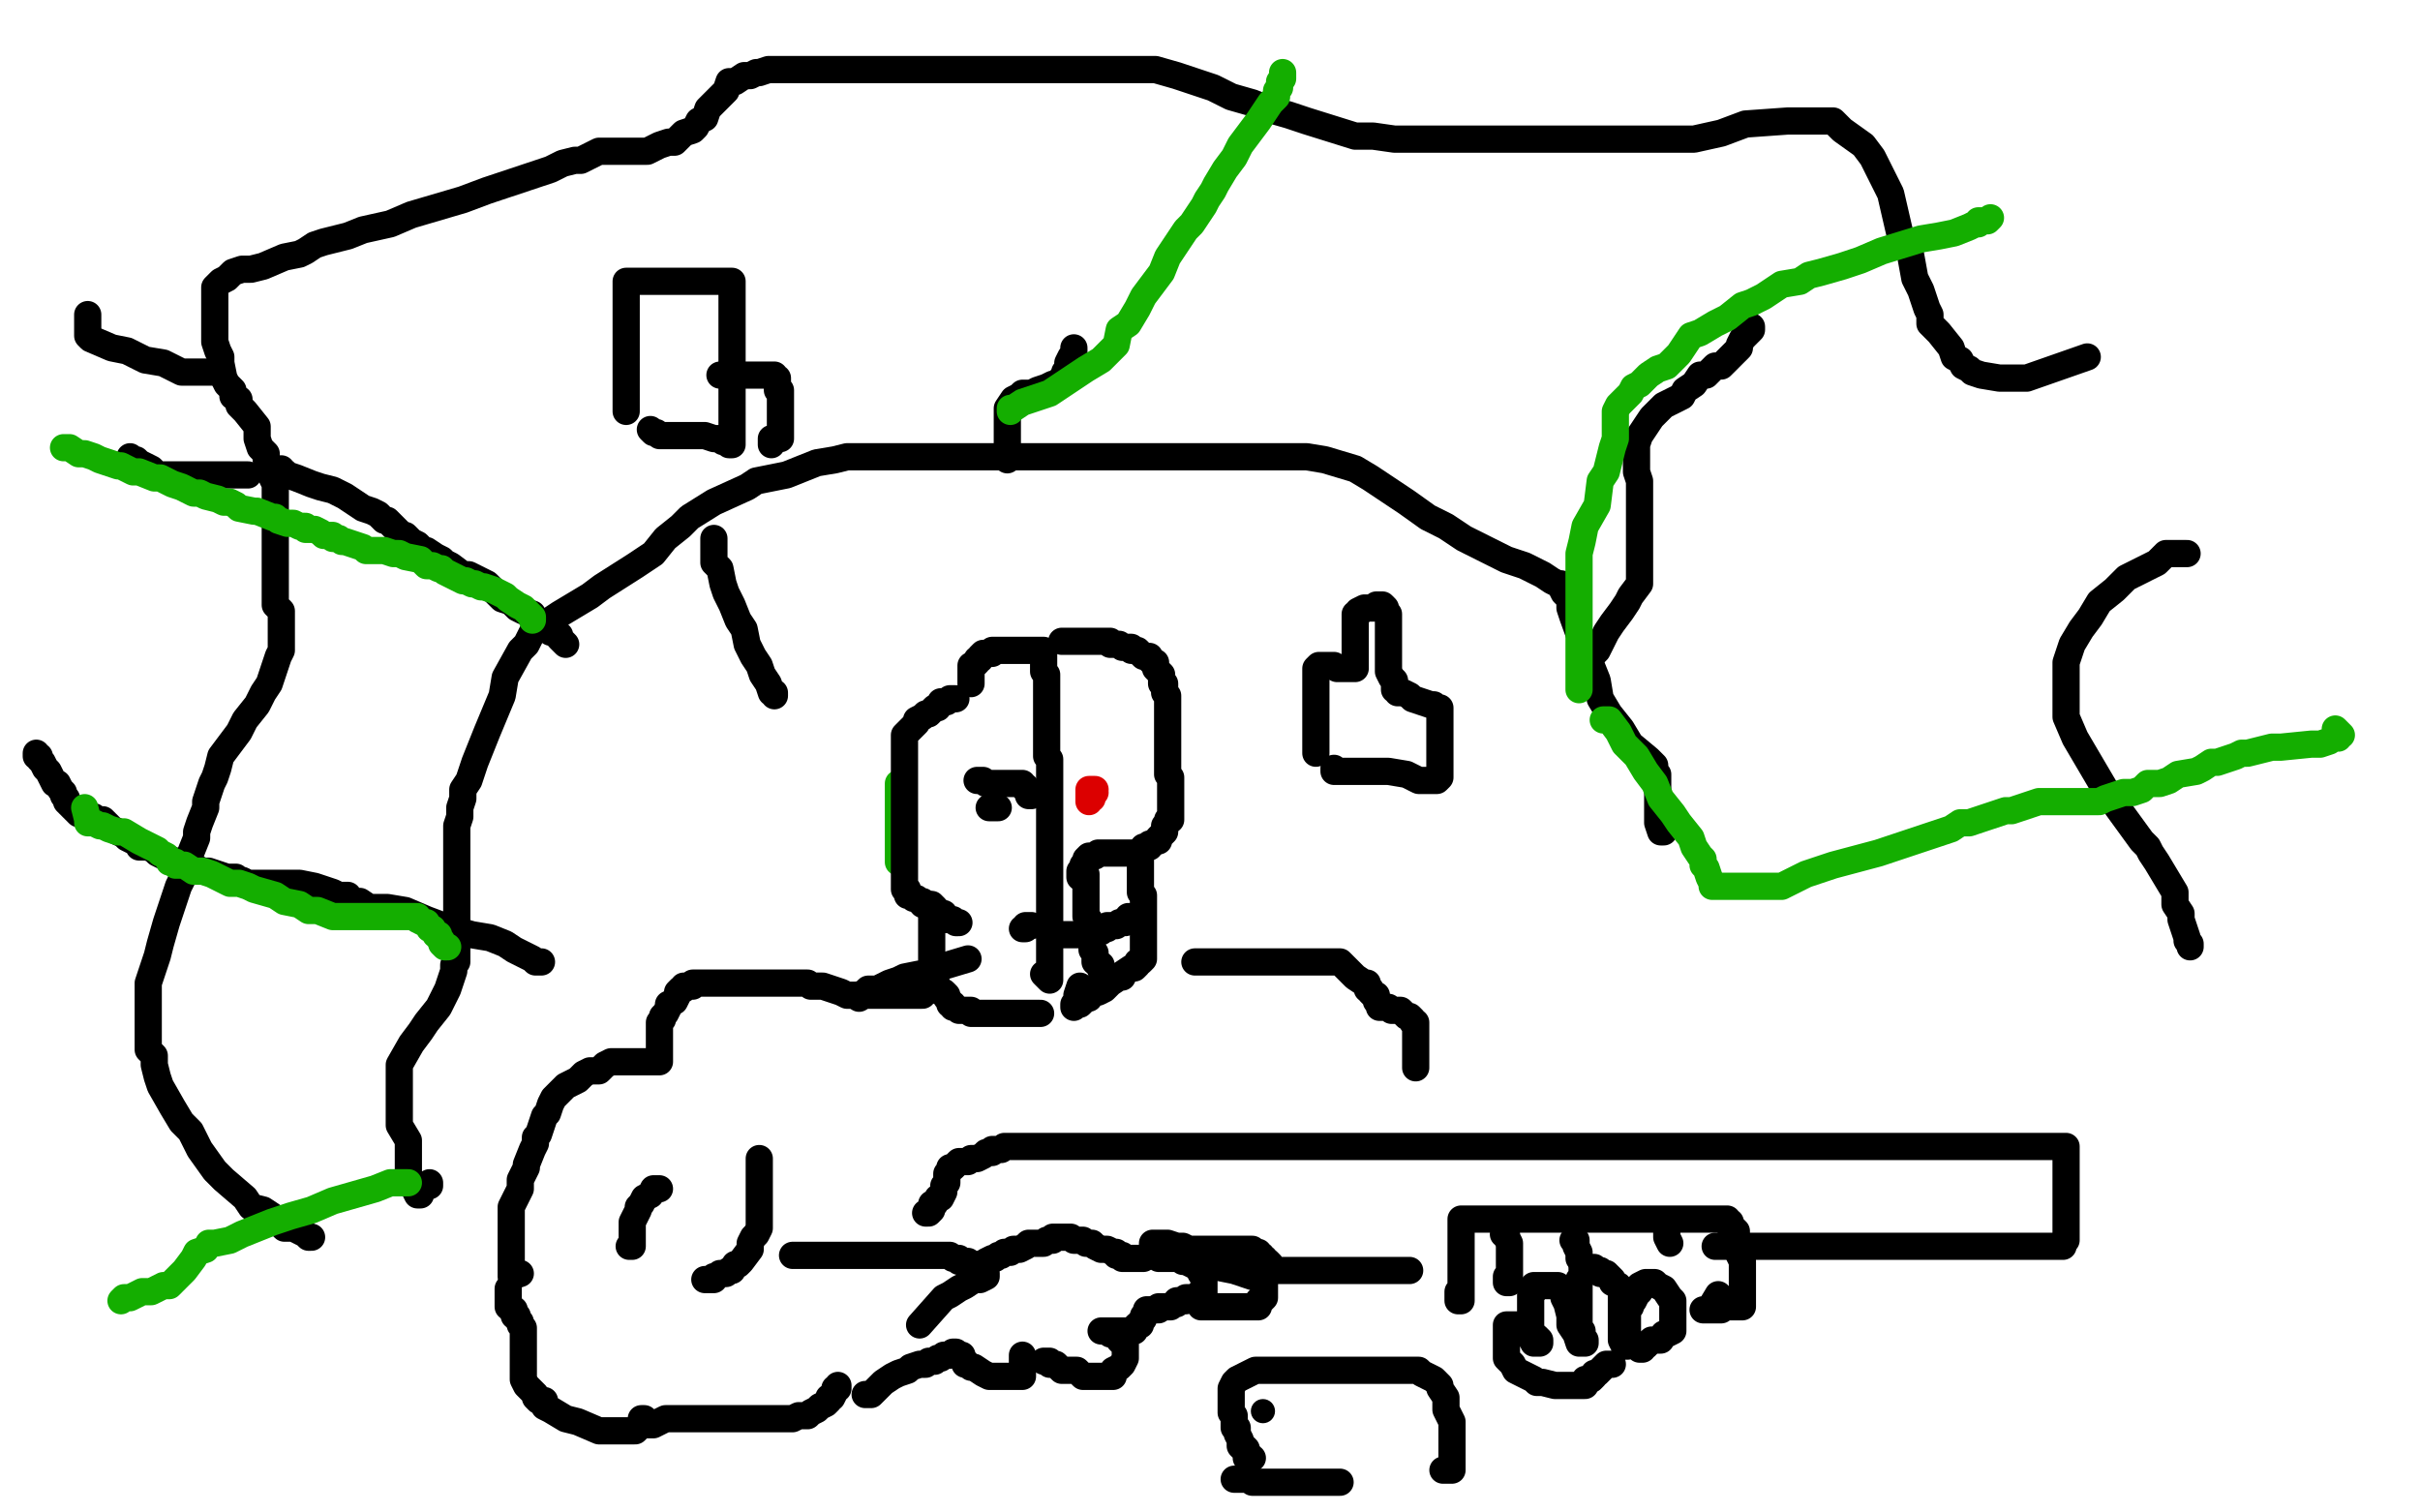
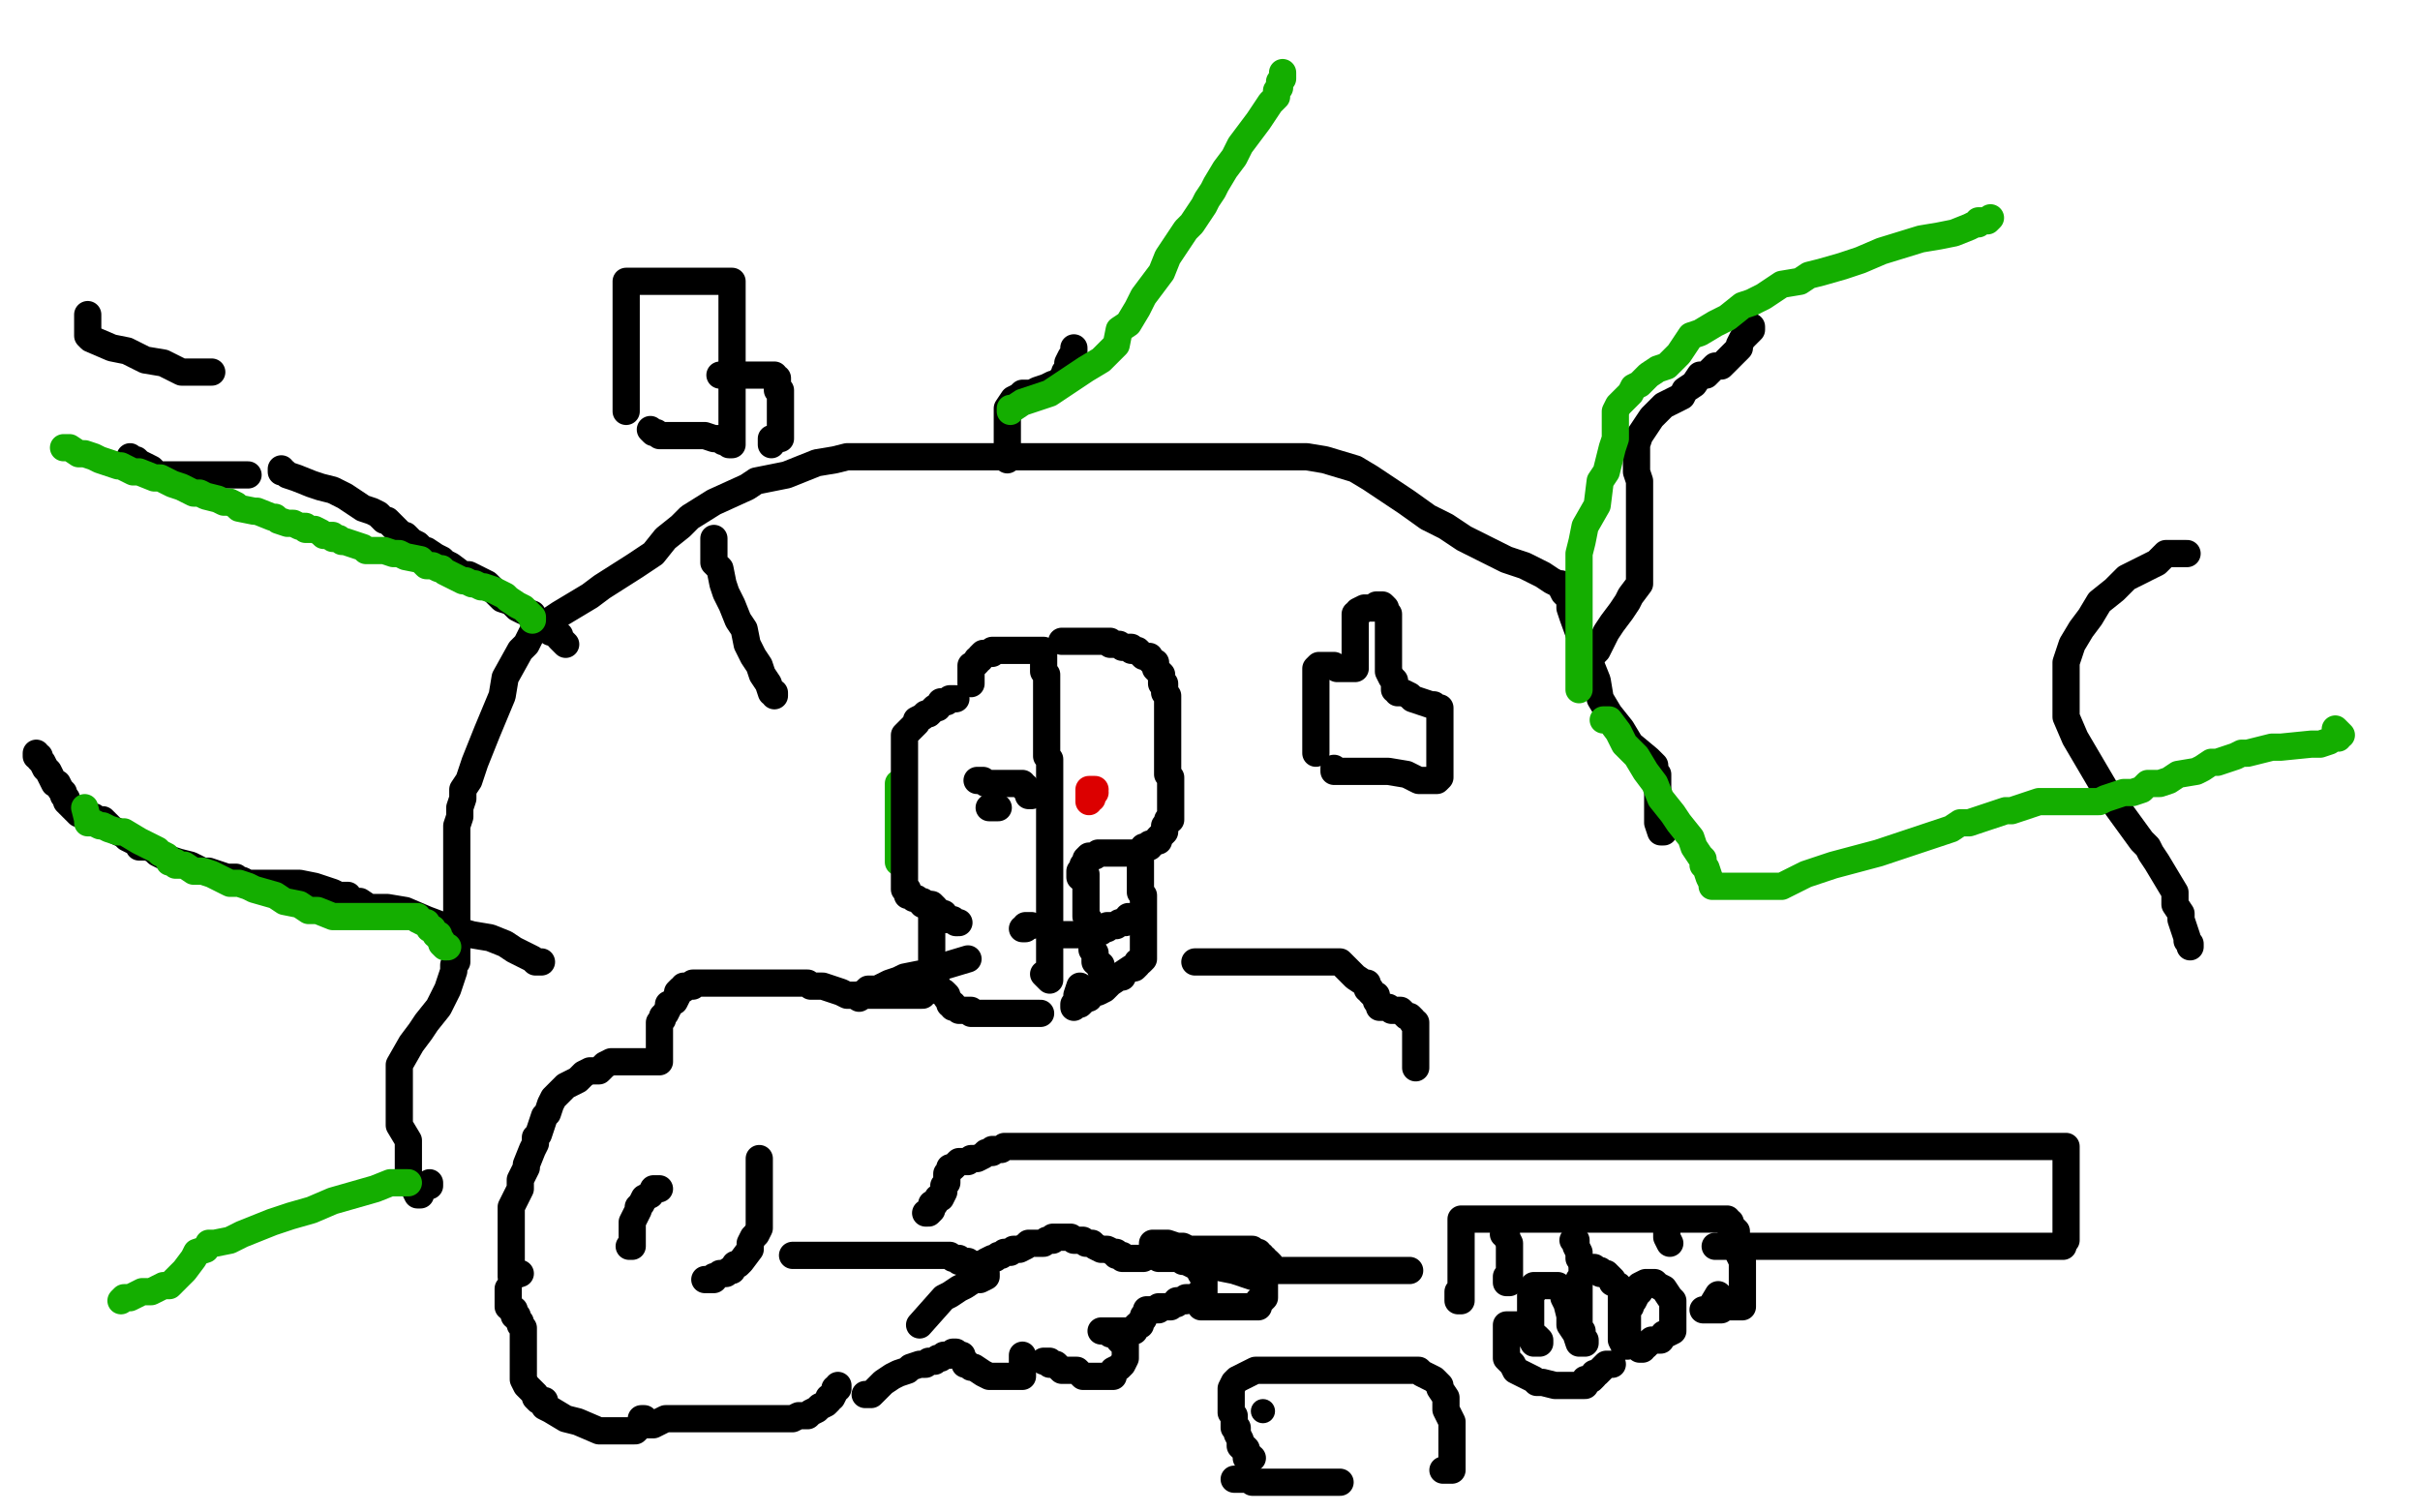
<svg xmlns="http://www.w3.org/2000/svg" width="800" height="500" version="1.1" style="stroke-antialiasing: false">
  <desc>This SVG has been created on https://colorillo.com/</desc>
  <rect x="0" y="0" width="800" height="500" style="fill: rgb(255,255,255); stroke-width:0" />
  <polyline points="297,285 297,284 297,284 297,283 297,283 297,282 297,282 297,281 297,281 297,279 297,279 297,278 297,278 297,277 297,275 297,274 297,273 297,272 297,271 297,270 297,269 297,268 297,267 297,266 297,265 297,264 297,262 297,261 297,260 297,259" style="fill: none; stroke: #14ae00; stroke-width: 9; stroke-linejoin: round; stroke-linecap: round; stroke-antialiasing: false; stroke-antialias: 0; opacity: 1.0" />
  <polyline points="316,231 315,231 315,231 314,231 314,231 313,232 313,232 311,232 311,232 310,234 310,234 309,234 309,234 308,235 308,235 307,236 307,236 306,236 306,236 305,237 305,237 303,238 303,238 303,239 301,241 300,242 299,243 299,245 299,246 299,247 299,248 299,250 299,252 299,253 299,254 299,255 299,256 299,257 299,258 299,259 299,260 299,261 299,262 299,264 299,266 299,267 299,270 299,272 299,273 299,274 299,276 299,277 299,279 299,280 299,282 299,283 299,284 299,285 299,286 299,287 299,288 299,289 299,290 299,291 299,292 299,293 299,294 300,294 300,295 300,296 301,296 302,297 303,297 304,298 305,298 305,299 306,299 307,299 307,300 308,300 309,300 309,301 310,301 311,302 312,302 312,303 313,304 314,304 315,304 316,305 317,305" style="fill: none; stroke: #000000; stroke-width: 9; stroke-linejoin: round; stroke-linecap: round; stroke-antialiasing: false; stroke-antialias: 0; opacity: 1.0" />
  <polyline points="321,226 321,225 321,225 321,224 321,224 321,223 321,223 321,221 321,221 321,220 321,220 322,220 322,220 323,219 323,219 323,218 323,218 324,218 324,218 324,217 325,216 326,216 327,216 328,216 328,215 329,215 330,215 331,215 332,215 333,215 334,215 335,215 336,215 337,215 338,215 339,215 340,215 341,215 342,215 343,215 344,215 345,215 345,216 345,217 345,218 345,219 345,220 345,221 345,222 346,223 346,224 346,225 346,226 346,227 346,228 346,229 346,230 346,231 346,232 346,233 346,234 346,235 346,236 346,237 346,238 346,239 346,240 346,241 346,242 346,243 346,244 346,245 346,247 346,248 346,250 347,251 347,252 347,253 347,254 347,255 347,256 347,257 347,258 347,259 347,260 347,261 347,262 347,263 347,264 347,266 347,267 347,268 347,270 347,271 347,272 347,273 347,274 347,275 347,276 347,277 347,278 347,279 347,280 347,281 347,282 347,283 347,284 347,285 347,288 347,289 347,290 347,292 347,293 347,294 347,295 347,296 347,297 347,298 347,299 347,300 347,301 347,302 347,303 347,304 347,305 347,307 347,308 347,310 347,311 347,312 347,313 347,314 347,315 347,316 347,317 347,318 347,319 347,320 347,322 347,323 347,324 345,322" style="fill: none; stroke: #000000; stroke-width: 9; stroke-linejoin: round; stroke-linecap: round; stroke-antialiasing: false; stroke-antialias: 0; opacity: 1.0" />
  <polyline points="341,306 340,306 340,306 339,306 339,306 339,307 339,307 338,307" style="fill: none; stroke: #000000; stroke-width: 9; stroke-linejoin: round; stroke-linecap: round; stroke-antialiasing: false; stroke-antialias: 0; opacity: 1.0" />
  <polyline points="308,299 308,300 308,300 308,301 308,301 308,302 308,302 308,303 308,303 308,304 308,304 308,305 308,305 308,307 308,307 308,308 308,308 308,310 308,310 308,311 308,312 308,313 308,314 308,315 308,316 308,317 308,318 308,319 308,320 308,321 308,322 308,323 308,324 308,325 308,326 309,326 310,326 310,327 311,328 312,328 313,329 313,330 314,331 314,332 315,332 315,333 316,333 317,334 318,334 319,334 320,334 321,334 321,335 322,335 323,335 324,335 325,335 327,335 328,335 329,335 330,335 331,335 332,335 333,335 335,335 336,335 338,335 339,335 340,335 341,335 342,335 343,335 344,335" style="fill: none; stroke: #000000; stroke-width: 9; stroke-linejoin: round; stroke-linecap: round; stroke-antialiasing: false; stroke-antialias: 0; opacity: 1.0" />
  <polyline points="327,267 328,267 328,267 329,267 330,267" style="fill: none; stroke: #000000; stroke-width: 9; stroke-linejoin: round; stroke-linecap: round; stroke-antialiasing: false; stroke-antialias: 0; opacity: 1.0" />
  <polyline points="323,258 324,258 324,258 325,258 325,258 326,259 326,259 327,259 327,259 328,259 328,259 330,259 330,259 331,259 331,259 332,259 333,259 334,259 335,259 336,259 337,259 338,259 338,260 339,260 339,261 340,262 340,263 341,263" style="fill: none; stroke: #000000; stroke-width: 9; stroke-linejoin: round; stroke-linecap: round; stroke-antialiasing: false; stroke-antialias: 0; opacity: 1.0" />
  <polyline points="351,212 352,212 352,212 353,212 353,212 355,212 355,212 356,212 356,212 357,212 357,212 359,212 359,212 361,212 361,212 363,212 363,212 364,212 364,212 365,212 365,212 366,212 367,212 367,213 368,213 369,213 370,213 371,214 373,214 374,214 374,215 375,215 376,215 377,216 378,217 380,217 380,218 381,219 382,219 382,221 383,222 384,223 384,224 384,225 384,226 385,226 385,228 385,229 386,230 386,231 386,232 386,233 386,234 386,235 386,236 386,237 386,238 386,239 386,241 386,242 386,243 386,246 386,247 386,248 386,249 386,250 386,251 386,252 386,253 386,254 386,255 386,256 387,257 387,258 387,259 387,260 387,261 387,262 387,263 387,264 387,265 387,266 387,267 387,268 387,269 387,270 387,271 386,271 386,272 385,273 385,274 385,275 384,276 383,277 383,278 382,278 381,279 380,279 380,280 379,280 378,280 378,281 377,281 377,282 376,282 375,282 374,282 373,282 372,282 371,282 370,282 369,282 368,282 366,282 365,282 364,282 363,282 362,283 361,283 360,283 359,284 359,285 358,286 358,287 357,288 357,289 357,290 357,289 357,288" style="fill: none; stroke: #000000; stroke-width: 9; stroke-linejoin: round; stroke-linecap: round; stroke-antialiasing: false; stroke-antialias: 0; opacity: 1.0" />
  <polyline points="377,284 377,285 377,285 377,286 377,286 377,288 377,288 377,289 377,289 377,290 377,290 377,291 377,291 377,292 377,292 377,293 377,293 377,294 377,294 377,295 378,296 378,297 378,298 378,299 378,300 378,302 378,303 378,304 378,305 378,306 378,307 378,309 378,310 378,311 378,312 378,313 378,314 378,315 378,316 378,317 377,318 376,318 376,319 375,320 374,320 371,322 371,323 370,323 367,325 365,327 363,328 361,328 360,330 359,330 358,331 357,332 356,332 355,332 355,333 355,332 356,331 356,330 356,329 357,326" style="fill: none; stroke: #000000; stroke-width: 9; stroke-linejoin: round; stroke-linecap: round; stroke-antialiasing: false; stroke-antialias: 0; opacity: 1.0" />
  <polyline points="347,309 348,309 348,309 349,309 349,309 351,309 351,309 352,309 352,309 353,309 355,309 357,309 358,309 359,309 362,308 363,308 364,308 364,307 365,307 366,307 366,306 367,306 368,306 369,306 370,305 371,305 372,305 372,304 373,304 373,303" style="fill: none; stroke: #000000; stroke-width: 9; stroke-linejoin: round; stroke-linecap: round; stroke-antialiasing: false; stroke-antialias: 0; opacity: 1.0" />
  <polyline points="359,289 359,290 359,290 359,291 359,291 359,292 359,292 359,293 359,293 359,294 359,294 359,295 359,295 359,297 359,297 359,298 359,298 359,299 359,299 359,300 359,300 359,301 359,302 359,303 360,304 360,305 360,306 360,307 361,308 361,309 361,310 361,311 361,312 361,313 361,314 362,315 362,316 362,317 362,318 363,318 363,319 364,320 364,321 364,319" style="fill: none; stroke: #000000; stroke-width: 9; stroke-linejoin: round; stroke-linecap: round; stroke-antialiasing: false; stroke-antialias: 0; opacity: 1.0" />
  <polyline points="362,261 361,261 361,261 360,261 360,261 360,262 360,263 360,264 360,265 360,264 361,264 361,263 362,262" style="fill: none; stroke: #dc0000; stroke-width: 9; stroke-linejoin: round; stroke-linecap: round; stroke-antialiasing: false; stroke-antialias: 0; opacity: 1.0" />
  <polyline points="305,329 304,329 304,329 303,329 301,329 299,329 296,329 293,329 290,329 288,329 285,329 284,329 283,329 282,329 280,329 278,328 275,327 272,326 271,326 269,326 268,326 267,325 265,325 263,325 262,325 259,325 256,325 255,325 254,325 253,325 252,325 250,325 247,325 246,325 244,325 242,325 238,325 236,325 235,325 234,325 232,325 231,325 229,325 229,326 228,326 227,326 226,326 226,327 225,327 224,328 224,329 223,331 221,332 221,333 220,335 219,336 219,337 218,338 218,339 218,340 218,341 218,342 218,343 218,346 218,349 218,350 218,351 217,351 216,351 215,351 213,351 210,351 208,351 205,351 202,351 200,352 198,354 195,354 193,355 191,357 189,358 187,359 184,362 183,363 182,365 181,368 180,369 178,375 177,376 177,378 176,380 174,385 174,386 173,388 172,390 172,392 172,393 171,395 169,399 169,401 169,403 169,405 169,407 169,408 169,410 169,412 169,413 169,414 169,416 169,417 169,418 169,419 169,420 169,421 169,422 172,421" style="fill: none; stroke: #000000; stroke-width: 9; stroke-linejoin: round; stroke-linecap: round; stroke-antialiasing: false; stroke-antialias: 0; opacity: 1.0" />
  <polyline points="251,383 251,384 251,384 251,386 251,386 251,388 251,388 251,390 251,390 251,392 251,392 251,394 251,394 251,396 251,396 251,398 251,398 251,400 251,400 251,402 251,402 251,404 251,404 251,406 251,406 250,408 250,408 249,409 249,409 248,411 248,411 248,413 245,417 244,418 243,418 242,420 241,420 240,421 239,421 238,421 237,422 236,422 236,423 233,423" style="fill: none; stroke: #000000; stroke-width: 9; stroke-linejoin: round; stroke-linecap: round; stroke-antialiasing: false; stroke-antialias: 0; opacity: 1.0" />
  <polyline points="218,393 217,393 217,393 216,393 216,393 215,395 215,395 213,396 213,396 212,398 212,398 211,399 211,399 211,400 211,400 210,402 210,402 209,404 209,404 209,406 209,406 209,407 209,407 209,409 209,409 209,411 209,411 209,412 208,412" style="fill: none; stroke: #000000; stroke-width: 9; stroke-linejoin: round; stroke-linecap: round; stroke-antialiasing: false; stroke-antialias: 0; opacity: 1.0" />
  <polyline points="168,426 168,427 168,427 168,428 168,428 168,430 168,430 168,431 168,431 168,432 168,432 169,432 169,432 169,433 169,433 170,433 170,433 170,435 170,435 171,435 171,436 172,437 172,438 173,439 173,440 173,442 173,444 173,447 173,449 173,450 173,451 173,453 173,454 173,455 173,456 174,458 175,459 176,460 177,461 177,462 178,463 179,463 180,463 180,465 182,466 187,469 191,470 198,473 202,473 205,473 208,473 210,473 212,471 212,470 212,469 213,469 213,470 213,471 214,471 215,471 216,471 218,470 220,469 223,469 225,469 228,469 230,469 231,469 232,469 233,469 234,469 235,469 236,469 238,469 241,469 244,469 247,469 248,469 252,469 253,469 255,469 257,469 259,469 262,469 264,468 265,468 267,468 268,467 270,466 271,465 273,464 274,463 274,462 275,462 276,460 276,459 277,459 277,458" style="fill: none; stroke: #000000; stroke-width: 9; stroke-linejoin: round; stroke-linecap: round; stroke-antialiasing: false; stroke-antialias: 0; opacity: 1.0" />
  <polyline points="262,415 263,415 263,415 265,415 265,415 267,415 267,415 270,415 270,415 273,415 273,415 276,415 276,415 279,415 279,415 281,415 281,415 285,415 285,415 288,415 288,415 290,415 290,415 293,415 293,415 296,415 296,415 299,415 299,415 303,415 305,415 310,415 312,415 313,415 314,415 315,416 317,416 317,417 318,417 319,417 320,417 321,418 322,418 323,418 324,419 325,420 326,421 326,422 324,423 322,423 319,425 317,426 314,428 312,429 304,438" style="fill: none; stroke: #000000; stroke-width: 9; stroke-linejoin: round; stroke-linecap: round; stroke-antialiasing: false; stroke-antialias: 0; opacity: 1.0" />
  <polyline points="286,461 287,461 287,461 288,461 288,461 290,459 290,459 292,457 292,457 295,455 295,455 297,454 297,454 300,453 300,453 301,452 301,452 304,451 304,451 306,451 306,451 307,450 307,450 309,450 309,450 310,449 311,449 312,448 314,448 315,447 316,447 316,448 318,448 318,449 319,450 319,451 320,451 321,452 322,452 325,454 327,455 329,455 331,455 334,455 336,455 337,455 338,455 338,454 338,453 338,452 338,448" style="fill: none; stroke: #000000; stroke-width: 9; stroke-linejoin: round; stroke-linecap: round; stroke-antialiasing: false; stroke-antialias: 0; opacity: 1.0" />
  <polyline points="325,418 326,417 326,417 328,416 328,416 329,416 329,416 330,415 330,415 331,415 331,415 332,414 332,414 334,414 334,414 335,413 335,413 336,413 336,413 337,413 337,413 339,412 339,412 340,411 340,411 343,411 343,411 345,411 346,410 348,410 348,409 349,409 350,409 351,409 352,409 353,409 354,409 355,410 356,410 358,410 359,411 361,411 362,412 364,413 366,413 368,414 369,414 369,415 370,415 371,415 371,416 372,416 373,416 375,416 378,416" style="fill: none; stroke: #000000; stroke-width: 9; stroke-linejoin: round; stroke-linecap: round; stroke-antialiasing: false; stroke-antialias: 0; opacity: 1.0" />
  <polyline points="345,450 346,450 346,450 347,450 347,450 347,451 347,451 349,451 349,451 350,452 350,452 351,453 351,453 353,453 353,453 355,453 355,453 356,453 356,453 357,454 357,454 358,455 359,455 360,455 361,455 362,455 363,455 365,455 366,455 368,455 368,453 370,452 371,451 372,449 372,448 372,447 372,446 372,445 372,444 371,444 370,443 370,442 369,441 368,441 367,441 366,440 365,440 364,440 365,440 366,440 368,440 369,440 370,440 371,440 372,440 373,440 374,440 375,440 375,439 376,438 377,438 377,437 378,436 378,435 379,434 379,433 380,433 381,433 382,433 383,433" style="fill: none; stroke: #000000; stroke-width: 9; stroke-linejoin: round; stroke-linecap: round; stroke-antialiasing: false; stroke-antialias: 0; opacity: 1.0" />
  <polyline points="383,432 384,432 384,432 385,432 385,432 386,432 386,432 387,432 387,432 388,431 388,431 389,431 389,431 389,430 389,430 391,430 391,430 392,430 392,430 392,429 393,429 394,429 395,429 396,429 396,428 398,428 398,427 398,426 398,425 398,424 398,423 398,422 398,421 397,421 396,419 394,418 392,417 391,417 390,416 389,416 388,416 387,416 386,416 385,416 384,416 383,416" style="fill: none; stroke: #000000; stroke-width: 9; stroke-linejoin: round; stroke-linecap: round; stroke-antialiasing: false; stroke-antialias: 0; opacity: 1.0" />
  <polyline points="395,318 396,318 396,318 397,318 397,318 398,318 398,318 399,318 399,318 402,318 402,318 403,318 403,318 405,318 405,318 408,318 408,318 410,318 410,318 413,318 413,318 417,318 417,318 421,318 421,318 428,318 434,318 437,318 440,318 441,318 442,318 443,318 444,319 445,320 446,321 447,322 448,323 451,325 452,325 452,326 452,327 453,327 453,328 454,329 455,329 455,330 455,331 456,332 456,333 457,333 458,333 459,333 460,334 461,334 462,334 463,334 464,335 465,336 466,336 467,337 467,338 468,338 468,339 468,340 468,341 468,342 468,343 468,344 468,345 468,347 468,348 468,349 468,350 468,351 468,353" style="fill: none; stroke: #000000; stroke-width: 9; stroke-linejoin: round; stroke-linecap: round; stroke-antialiasing: false; stroke-antialias: 0; opacity: 1.0" />
  <polyline points="284,330 284,329 284,329 286,328 286,328 287,327 287,327 290,327 290,327 292,326 292,326 294,325 294,325 297,324 297,324 299,323 304,322 306,322 307,322 308,322 308,321 310,320 320,317" style="fill: none; stroke: #000000; stroke-width: 9; stroke-linejoin: round; stroke-linecap: round; stroke-antialiasing: false; stroke-antialias: 0; opacity: 1.0" />
  <polyline points="542,446 543,446 543,446 543,445 543,445 544,445 544,445 545,444 545,444 546,443 546,443 548,443 548,443 549,443 549,443 550,441 550,441 551,441 551,441 553,440 553,440 553,438 553,437 553,435 553,434 553,433 553,432 553,431 553,430 552,429 550,426 548,425 547,424 546,424 545,424 544,424 542,425 542,427 541,428 540,430 539,431 539,432 538,432 538,433 538,434 538,435 538,436 538,438 538,439 538,441 538,442 538,443 538,444 538,445 537,445 536,443 536,441 536,439 536,438 536,436 536,434 536,433 536,432 536,430 536,429 536,428 536,427 535,425 533,424 533,423 532,422 531,421 529,421 529,420 528,420 527,419 526,419 525,419 524,419 523,419 523,420 523,422 522,423 522,424 522,426 522,427 522,428 522,430 522,432 522,433 522,434 522,435 522,437 522,438 522,439 523,440 523,441 523,442 524,443 524,444 523,444 522,444 521,441 519,438 519,435 518,431 517,429 517,428 516,426 515,425 514,425 513,425 510,425 509,425 508,425 507,425 507,426 507,427 506,428 506,429 506,430 506,433 506,435 506,436 506,437 506,438 506,439 506,440 507,441 507,442 508,442 509,443 509,444 508,444 507,444 506,442 506,441 505,440 503,439 503,438 502,438 501,438 500,438 499,438 498,438 498,439 498,440 498,442 498,444 498,446 498,447 498,448 498,449 500,451 501,453 503,454 505,455 507,456 508,457 510,457 514,458 516,458 517,458 519,458 520,458 521,458 522,458 524,458 524,456 526,456 527,455 527,454 528,454 529,453 530,452 531,451 532,451 533,451" style="fill: none; stroke: #000000; stroke-width: 9; stroke-linejoin: round; stroke-linecap: round; stroke-antialiasing: false; stroke-antialias: 0; opacity: 1.0" />
  <polyline points="306,401 307,401 307,401 308,400 308,400 308,399 308,399 308,398 308,398 309,398 309,398 310,396 310,396 311,396 311,396 312,394 312,394 312,393 312,393 312,392 312,392 313,391 313,391 313,390 313,390 313,389 313,389 313,388 313,388 314,387 314,386 315,386 316,385 317,384 319,384 320,384 321,383 322,383 323,383 325,382 326,381 327,381 328,381 328,380 329,380 330,380 331,380 332,379 333,379 335,379 337,379 339,379 341,379 343,379 345,379 347,379 350,379 352,379 355,379 358,379 360,379 365,379 370,379 373,379 380,379 384,379 389,379 395,379 399,379 407,379 410,379 414,379 417,379 420,379 423,379 427,379 430,379 433,379 434,379 436,379 439,379 442,379 448,379 451,379 454,379 456,379 459,379 463,379 467,379 473,379 475,379 479,379 481,379 484,379 488,379 491,379 494,379 499,379 503,379 511,379 515,379 518,379 522,379 526,379 532,379 534,379 536,379 539,379 545,379 552,379 555,379 559,379 562,379 566,379 569,379 573,379 579,379 582,379 585,379 589,379 592,379 596,379 599,379 602,379 605,379 608,379 610,379 614,379 616,379 620,379 623,379 626,379 629,379 633,379 637,379 641,379 644,379 647,379 650,379 653,379 656,379 660,379 661,379 663,379 667,379 669,379 671,379 672,379 674,379 676,379 677,379 678,379 681,379 683,379 683,380 683,382 683,383 683,384 683,386 683,388 683,389 683,390 683,391 683,393 683,394 683,395 683,398 683,399 683,400 683,401 683,404 683,405 683,408 683,409 683,410 682,411 682,412 681,412 680,412 679,412 677,412 675,412 673,412 669,412 663,412 654,412 647,412 642,412 635,412 616,412 613,412 610,412 608,412 605,412 603,412 600,412 595,412 592,412 588,412 584,412 583,412 581,412 579,412 577,412 574,412 573,412 571,412 569,412 568,412 567,412 568,412 569,412 570,412 571,412 571,411 572,410 573,410 573,411 574,413 575,415 576,417 576,419 576,421 576,422 576,423 576,424 576,425 576,429 576,432 575,432 574,432 573,432 572,432 571,432 570,432 569,433 568,433 567,433 566,433 565,433 564,433 563,433 564,433 565,433 568,428" style="fill: none; stroke: #000000; stroke-width: 9; stroke-linejoin: round; stroke-linecap: round; stroke-antialiasing: false; stroke-antialias: 0; opacity: 1.0" />
  <polyline points="574,411 574,410 574,410 574,409 574,409 574,408 574,408 574,407 574,407 573,406 573,406 572,406 572,406 572,405 572,405 572,404 572,404 571,404 571,404 571,403 570,403 569,403 568,403 567,403 565,403 563,403 560,403 557,403 555,403 551,403 546,403 543,403 539,403 531,403 527,403 524,403 521,403 518,403 515,403 513,403 510,403 508,403 504,403 501,403 499,403 497,403 495,403 493,403 492,403 490,403 489,403 488,403 487,403 486,403 485,403 484,403 483,403 483,404 483,405 483,406 483,407 483,408 483,411 483,412 483,413 483,415 483,416 483,417 483,419 483,421 483,423 483,424 483,425 483,426 483,427 483,428 483,429 483,430 482,430 482,427" style="fill: none; stroke: #000000; stroke-width: 9; stroke-linejoin: round; stroke-linecap: round; stroke-antialiasing: false; stroke-antialias: 0; opacity: 1.0" />
  <polyline points="497,408 498,408 498,408 498,409 498,409 499,411 499,411 499,413 499,413 499,415 499,415 499,417 499,417 499,419 499,419 499,420 499,420 499,422 499,422 499,423 499,424 498,424 498,422" style="fill: none; stroke: #000000; stroke-width: 9; stroke-linejoin: round; stroke-linecap: round; stroke-antialiasing: false; stroke-antialias: 0; opacity: 1.0" />
  <polyline points="520,410 521,410 521,410 521,411 521,411 521,412 521,412 522,414 522,414 522,415 522,415 522,416 522,416" style="fill: none; stroke: #000000; stroke-width: 9; stroke-linejoin: round; stroke-linecap: round; stroke-antialiasing: false; stroke-antialias: 0; opacity: 1.0" />
  <polyline points="551,406 551,407 551,407 551,408 551,408 551,409 551,409 552,411 552,411" style="fill: none; stroke: #000000; stroke-width: 9; stroke-linejoin: round; stroke-linecap: round; stroke-antialiasing: false; stroke-antialias: 0; opacity: 1.0" />
  <polyline points="466,420 465,420 465,420 463,420 463,420 461,420 461,420 458,420 458,420 454,420 454,420 450,420 450,420 446,420 446,420 442,420 442,420 437,420 437,420 434,420 434,420 431,420 431,420 428,420 428,420 426,420 426,420 425,420 425,420 424,420 424,420 423,420 423,420 422,420 422,420 421,420 420,420 420,419 420,418 419,417 418,417 418,416 417,416 417,415 416,415 416,414 415,414 414,413 413,413 412,413 411,413 409,413 407,413 404,413 402,413 399,413 398,413 397,413 396,413 395,413 394,413 393,413 391,412 390,412 389,412 386,411 385,411 384,411 382,411 381,411 381,412 384,413 386,415 391,415 397,417 403,419 408,420 414,422 416,422 418,422 418,423 418,425 418,426 418,428 418,429 417,430 416,430 416,432 415,432 414,432 413,432 411,432 410,432 408,432 406,432 403,432 401,432 399,432 398,432 397,432" style="fill: none; stroke: #000000; stroke-width: 9; stroke-linejoin: round; stroke-linecap: round; stroke-antialiasing: false; stroke-antialias: 0; opacity: 1.0" />
  <circle cx="417.5" cy="466.5" r="4" style="fill: #000000; stroke-antialiasing: false; stroke-antialias: 0; opacity: 1.0" />
  <polyline points="410,478 411,478 411,478 412,479 412,479 412,481 412,481 413,481 413,481 413,482 413,482 414,482 414,482 413,482 413,482 412,482 412,482 412,480 410,478 410,476 409,474 409,472 408,472 408,471 408,468 407,467 407,463 407,461 407,459 408,457 409,456 411,455 413,454 415,453 419,453 422,453 426,453 429,453 433,453 437,453 442,453 449,453 453,453 456,453 458,453 461,453 463,453 464,453 468,453 469,453 470,454 472,455 474,456 475,457 476,458 476,459 478,462 478,464 478,466 480,470 480,472 480,473 480,474 480,475 480,477 480,478 480,479 480,481 480,482 480,483 480,484 480,485 480,486 479,486 478,486 477,486" style="fill: none; stroke: #000000; stroke-width: 9; stroke-linejoin: round; stroke-linecap: round; stroke-antialiasing: false; stroke-antialias: 0; opacity: 1.0" />
  <polyline points="408,489 410,489 410,489 411,489 411,489 412,489 412,489 413,489 413,489 414,490 414,490 415,490 415,490 418,490 418,490 421,490 421,490 424,490 424,490 427,490 427,490 431,490 431,490 434,490 434,490 437,490 437,490 439,490 439,490 440,490 440,490 441,490 443,490" style="fill: none; stroke: #000000; stroke-width: 9; stroke-linejoin: round; stroke-linecap: round; stroke-antialiasing: false; stroke-antialias: 0; opacity: 1.0" />
-   <polyline points="103,409 102,409 102,409 101,408 101,408 99,407 99,407 97,406 97,406 96,406 96,406 94,406 94,406 92,404 92,404 90,402 90,402 87,400 87,400 83,399 83,399 81,396 81,396 74,390 74,390 71,387 66,380 63,374 60,371 57,366 53,359 52,356 51,352 51,349 49,347 49,342 49,340 49,335 49,332 49,329 49,325 50,322 52,316 53,312 55,305 57,299 59,293 61,289 62,285 63,282 65,277 65,275 66,272 68,267 68,265 69,262 70,259 71,257 72,254 73,250 79,242 81,238 85,233 87,229 89,226 90,223 92,217 93,215 93,213 93,211 93,209 93,206 93,202 92,201 91,200 91,199 91,195 91,194 91,191 91,189 91,187 91,184 91,180 91,178 91,172 91,169 91,166 91,162 91,160 90,158 89,155 89,154 88,152 88,150 86,148 85,145 85,143 85,141 81,136 79,134 79,132 77,131 77,129 75,127 74,125 73,120 73,118 72,116 71,113 71,108 71,106 71,103 71,101 71,95 73,93 75,92 77,90 80,89 83,89 87,88 94,85 99,84 101,83 104,81 107,80 115,78 120,76 129,74 136,71 153,66 161,63 170,60 182,56 184,55 186,54 190,53 192,53 194,52 198,50 201,50 204,50 206,50 210,50 212,50 213,50 214,50 216,49 218,48 221,47 223,47 226,44 229,43 230,42 231,40 233,39 234,36 238,32 240,30 241,27 243,27 246,25 247,25 248,25 250,24 251,24 254,23 257,23 260,23 264,23 269,23 274,23 280,23 285,23 292,23 300,23 308,23 323,23 338,23 344,23 352,23 359,23 366,23 382,23 389,25 395,27 401,29 407,32 414,34 419,36 426,38 432,40 448,45 454,45 461,46 469,46 479,46 496,46 504,46 511,46 517,46 523,46 530,46 543,46 552,46 560,46 569,44 577,41 591,40 595,40 598,40 600,40 603,40 604,40 606,40 609,43 616,48 619,52 621,56 623,60 625,64 628,77 631,81 633,92 635,96 636,99 637,102 638,104 638,107 641,110 645,115 646,118 648,119 649,121 651,122 652,123 655,124 661,125 665,125 670,125 690,118" style="fill: none; stroke: #000000; stroke-width: 9; stroke-linejoin: round; stroke-linecap: round; stroke-antialiasing: false; stroke-antialias: 0; opacity: 1.0" />
  <polyline points="723,183 722,183 722,183 719,183 719,183 716,183 716,183 713,186 713,186 709,188 709,188 703,191 703,191 699,195 699,195 694,199 694,199 691,204 691,204 688,208 688,208 685,213 685,213 683,219 683,219 683,225 683,225 683,230 683,230 683,237 683,237 686,244 696,261 700,267 708,278 710,280 711,282 713,285 716,290 719,295 719,299 721,302 721,304 723,310 723,311 724,312 724,313" style="fill: none; stroke: #000000; stroke-width: 9; stroke-linejoin: round; stroke-linecap: round; stroke-antialiasing: false; stroke-antialias: 0; opacity: 1.0" />
  <polyline points="82,157 81,157 81,157 78,157 78,157 75,157 75,157 72,157 72,157 69,157 69,157 66,157 66,157 63,157 63,157 60,157 60,157 58,157 58,157 56,157 56,157 55,157 55,157 54,157 54,157 53,157 53,157 52,157 52,157 51,157 51,156 50,155 46,153 45,152 44,152 43,151" style="fill: none; stroke: #000000; stroke-width: 9; stroke-linejoin: round; stroke-linecap: round; stroke-antialiasing: false; stroke-antialias: 0; opacity: 1.0" />
  <polyline points="70,123 69,123 69,123 68,123 68,123 65,123 65,123 60,123 60,123 54,120 54,120 48,119 48,119 42,116 42,116 37,115 37,115 30,112 30,112 29,111 29,111 29,110 29,108 29,107 29,106 29,105 29,104" style="fill: none; stroke: #000000; stroke-width: 9; stroke-linejoin: round; stroke-linecap: round; stroke-antialiasing: false; stroke-antialias: 0; opacity: 1.0" />
  <polyline points="142,391 142,392 142,392 141,392 141,392 140,393 140,393 139,393 139,393 139,394 139,394 139,395 139,395 138,395 137,393 136,391 136,390 135,390 135,389 135,388 135,387 135,385 135,381 135,377 132,372 132,367 132,364 132,361 132,359 132,357 132,355 132,352 136,345 139,341 141,338 145,333 148,327 150,321 150,319 151,318 151,317 151,316 151,314 151,312 151,310 151,307 151,304 151,301 151,300 151,298 151,297 151,293 151,292 151,289 151,286 151,283 151,276 151,273 152,270 152,267 153,264 153,261 155,258 157,252 159,247 161,242 166,230 167,224 172,215 174,213 176,209 178,208 182,205 185,203 190,200 195,197 199,194 210,187 216,183 220,178 225,174 228,171 236,166 247,161 250,159 255,158 260,157 265,155 270,153 276,152 280,151 288,151 294,151 301,151 307,151 314,151 322,151 330,151 346,151 353,151 360,151 366,151 374,151 382,151 389,151 398,151 413,151 420,151 425,151 432,151 438,152 448,155 453,158 459,162 465,166 472,171 478,174 484,178 498,185 504,187 510,190 513,192 515,193 516,193 516,194 517,196 519,198 519,201 520,204 524,215 526,220 528,225 529,231 532,236 536,241 539,246 545,251 546,252 547,253 547,254 547,256 548,256 548,260 548,265 548,268 548,271 548,272 549,275 550,275" style="fill: none; stroke: #000000; stroke-width: 9; stroke-linejoin: round; stroke-linecap: round; stroke-antialiasing: false; stroke-antialias: 0; opacity: 1.0" />
  <polyline points="524,224 524,223 524,223 524,221 524,221 525,218 525,218 528,215 528,215 529,213 529,213 531,209 531,209 533,206 533,206 536,202 536,202 538,199 538,199 539,197 539,197 542,193 542,193 542,190 542,190 542,187 542,187 542,182 542,182 542,178 542,178 542,174 542,174 542,166 542,166 542,164 542,164 542,161 542,159 541,156 541,153 541,150 541,148 541,147 542,144 546,138 548,136 550,134 552,133 554,132 556,131 557,129 560,127 562,124 564,124 567,121 569,121 571,119 573,117 574,116 575,115 575,114 576,112 577,111 579,109 579,108" style="fill: none; stroke: #000000; stroke-width: 9; stroke-linejoin: round; stroke-linecap: round; stroke-antialiasing: false; stroke-antialias: 0; opacity: 1.0" />
  <polyline points="333,152 333,151 333,151 333,147 333,147 333,141 333,141 333,138 333,138 333,135 333,135 335,132 335,132 337,131 337,131 338,130 338,130 341,130 341,130 343,129 343,129 346,128 346,128 348,127 348,127 349,127 349,127 351,126 351,126 351,125 351,125 352,125 352,125 352,124 352,123 353,122 353,120 354,118 355,117 355,116 355,115 355,116" style="fill: none; stroke: #000000; stroke-width: 9; stroke-linejoin: round; stroke-linecap: round; stroke-antialiasing: false; stroke-antialias: 0; opacity: 1.0" />
  <polyline points="236,178 236,180 236,180 236,182 236,182 236,186 236,186 238,188 238,188 239,193 239,193 240,196 240,196 242,200 242,200 244,205 244,205 246,208 246,208 247,213 247,213 249,217 249,217 251,220 251,220 252,223 252,223 254,226 255,229 256,229 256,230" style="fill: none; stroke: #000000; stroke-width: 9; stroke-linejoin: round; stroke-linecap: round; stroke-antialiasing: false; stroke-antialias: 0; opacity: 1.0" />
  <polyline points="93,155 93,156 93,156 94,156 94,156 95,157 95,157 98,158 98,158 103,160 103,160 106,161 106,161 110,162 110,162 114,164 114,164 120,168 120,168 123,169 123,169 125,170 125,170 127,172 127,172 128,172 128,172 130,174 131,175 133,177 134,177 136,179 138,180 140,182 141,182 144,184 146,185 147,186 149,187 153,190 155,190 157,191 161,193 163,195 164,196 166,198 169,199 170,200 171,201 173,202 176,203 177,205 178,205 181,208 182,208 182,209 183,209 184,210 185,210 185,211 186,212 187,213" style="fill: none; stroke: #000000; stroke-width: 9; stroke-linejoin: round; stroke-linecap: round; stroke-antialiasing: false; stroke-antialias: 0; opacity: 1.0" />
  <polyline points="179,318 178,318 178,318 177,318 177,318 176,317 176,317 174,316 174,316 170,314 170,314 167,312 167,312 162,310 162,310 156,309 156,309 149,307 149,307 141,304 141,304 134,301 134,301 128,300 128,300 124,300 124,300 122,300 122,300 119,298 119,298 118,298 115,297 115,296 114,296 113,296 112,296 110,295 107,294 104,293 99,292 96,292 93,292 91,292 89,292 88,292 87,292 86,292 85,292 84,292 82,292 80,291 79,291 78,290 75,290 72,289 69,288 67,288 65,287 63,286 59,285 56,284 54,283 52,282 51,281 49,280 48,280 47,280 46,280 46,279 42,277 41,276 39,275 37,274 35,272 34,271 32,271 31,270 28,269 27,269 26,269 25,268 24,267 23,266 22,265 22,264 21,263 21,262 20,261 19,259 18,259 17,257 16,255 15,254 14,252 13,251 13,250 12,250 12,249" style="fill: none; stroke: #000000; stroke-width: 9; stroke-linejoin: round; stroke-linecap: round; stroke-antialiasing: false; stroke-antialias: 0; opacity: 1.0" />
  <polyline points="435,249 435,248 435,248 435,246 435,246 435,244 435,244 435,242 435,242 435,240 435,240 435,237 435,237 435,235 435,235 435,233 435,233 435,230 435,230 435,227 435,227 435,225 435,225 435,224 435,224 435,223 435,223 435,221 435,221 436,220 437,220 438,220 439,220 440,220 441,220 442,221 443,221 444,221 445,221 446,221 447,221 448,221 448,220 448,219 448,218 448,217 448,216 448,215 448,213 448,212 448,210 448,209 448,208 448,207 448,206 448,205 448,204 448,203 449,203 449,202 451,201 452,201 453,201 454,201 455,201 455,200 456,200 457,200 458,201 458,202 459,203 459,204 459,206 459,207 459,209 459,211 459,212 459,214 459,216 459,218 459,219 459,221 459,222 460,224 461,225 461,226 461,227 461,228 462,228 462,229 463,229 464,229 466,230 467,231 470,232 473,233 474,233 475,234 476,234 476,235 476,237 476,238 476,240 476,242 476,244 476,246 476,248 476,249 476,250 476,251 476,253 476,255 476,256 476,257 475,258 474,258 473,258 470,258 469,258 467,257 465,256 459,255 458,255 457,255 455,255 454,255 453,255 451,255 449,255 448,255 447,255 446,255 445,255 444,255 443,255 442,255 441,255 441,254" style="fill: none; stroke: #000000; stroke-width: 9; stroke-linejoin: round; stroke-linecap: round; stroke-antialiasing: false; stroke-antialias: 0; opacity: 1.0" />
  <polyline points="207,136 207,134 207,134 207,131 207,131 207,129 207,129 207,127 207,127 207,125 207,125 207,124 207,124 207,122 207,122 207,121 207,121 207,120 207,120 207,119 207,119 207,118 207,118 207,117 207,117 207,115 207,115 207,112 207,112 207,110 207,110 207,108 207,107 207,106 207,103 207,102 207,101 207,100 207,99 207,98 207,97 207,96 207,95 207,94 207,93 208,93 209,93 211,93 214,93 218,93 222,93 228,93 232,93 236,93 239,93 241,93 242,93 242,94 242,95 242,97 242,99 242,102 242,104 242,108 242,111 242,116 242,120 242,123 242,127 242,132 242,135 242,140 242,143 242,144 242,145 242,146 242,147 241,147 240,146 239,146 238,145 236,145 233,144 230,144 226,144 222,144 221,144 219,144 218,144 217,143 216,143 215,142" style="fill: none; stroke: #000000; stroke-width: 9; stroke-linejoin: round; stroke-linecap: round; stroke-antialiasing: false; stroke-antialias: 0; opacity: 1.0" />
  <polyline points="238,124 240,124 240,124 241,124 241,124 243,124 243,124 245,124 245,124 247,124 247,124 250,124 250,124 251,124 251,124 253,124 253,124 254,124 254,124 255,124 256,124 256,125 257,125 257,126 257,127 257,128 257,129 258,129 258,133 258,135 258,138 258,140 258,141 258,142 258,144 258,145 257,145 256,145 255,145 255,147" style="fill: none; stroke: #000000; stroke-width: 9; stroke-linejoin: round; stroke-linecap: round; stroke-antialiasing: false; stroke-antialias: 0; opacity: 1.0" />
  <polyline points="176,205 176,204 176,204 175,203 175,203 173,201 173,201 171,200 171,200 168,198 168,198 167,197 167,197 165,196 165,196 163,195 163,195 160,194 160,194 159,194 159,194 157,193 157,193 156,193 156,193 154,192 154,192 153,192 153,192 151,191 147,189 146,188 145,188 143,187 141,187 139,185 134,184 132,183 130,183 127,182 125,182 124,182 121,182 120,181 117,180 114,179 113,179 112,178 111,178 110,178 110,177 109,177 108,177 107,177 106,176 104,175 102,175 101,175 101,174 99,174 97,173 96,173 95,173 92,172 91,171 90,171 85,169 84,169 79,168 78,167 76,166 74,166 72,165 68,164 66,163 64,163 60,161 57,160 55,159 53,158 51,158 46,156 44,156 42,155 40,154 39,154 36,153 33,152 31,151 28,150 26,150 23,148 21,148" style="fill: none; stroke: #14ae00; stroke-width: 9; stroke-linejoin: round; stroke-linecap: round; stroke-antialiasing: false; stroke-antialias: 0; opacity: 1.0" />
  <polyline points="148,313 147,313 147,313 146,312 146,312 146,311 146,311 145,310 145,310 145,309 145,309 144,309 144,309 143,307 143,307 142,307 142,307 141,305 141,305 140,305 140,305 138,304 138,304 138,303 138,303 134,303 134,303 132,303 130,303 127,303 125,303 122,303 114,303 110,303 105,301 102,301 99,299 94,298 91,296 84,294 82,293 79,292 76,292 72,290 70,289 67,288 64,288 61,286 60,286 59,286 58,286 58,285 57,285 56,285 56,284 55,283 53,282 52,281 46,278 41,275 39,275 36,274 34,273 33,273 31,272 30,272 29,272 29,271 28,267" style="fill: none; stroke: #14ae00; stroke-width: 9; stroke-linejoin: round; stroke-linecap: round; stroke-antialiasing: false; stroke-antialias: 0; opacity: 1.0" />
  <polyline points="522,228 522,226 522,226 522,223 522,223 522,219 522,219 522,216 522,216 522,213 522,213 522,208 522,208 522,204 522,204 522,200 522,200 522,194 522,194 522,191 522,191 522,187 522,187 522,183 522,183 523,179 523,179 524,174 528,167 529,159 531,156 532,152 533,148 534,145 534,142 534,140 534,138 534,137 534,136 535,134 536,133 539,130 540,128 542,127 545,124 548,122 551,121 555,117 559,111 562,110 567,107 571,105 576,101 579,100 583,98 586,96 589,94 595,93 598,91 602,90 609,88 615,86 622,83 635,79 641,78 646,77 651,75 653,74 654,74 654,73 655,73 657,73 658,72" style="fill: none; stroke: #14ae00; stroke-width: 9; stroke-linejoin: round; stroke-linecap: round; stroke-antialiasing: false; stroke-antialias: 0; opacity: 1.0" />
  <polyline points="530,238 532,238 532,238 535,242 535,242 537,246 537,246 541,250 541,250 544,255 544,255 547,259 547,259 549,264 549,264 553,269 553,269 555,272 555,272 559,277 559,277 560,280 560,280 562,283 562,283 563,284 563,284 563,285 563,286 564,287 565,290 566,292 566,293 567,293 570,293 576,293 582,293 589,293 597,289 606,286 621,282 627,280 633,278 636,277 642,275 645,274 648,272 651,272 654,271 657,270 663,268 665,268 668,267 671,266 674,265 678,265 684,265 687,265 690,265 694,265 696,264 699,263 702,262 705,262 708,261 710,259 714,259 717,258 720,256 726,255 728,254 731,252 733,252 736,251 739,250 741,249 743,249 751,247 754,247 764,246 767,246 770,245 771,244 773,244 773,243 774,243 772,241" style="fill: none; stroke: #14ae00; stroke-width: 9; stroke-linejoin: round; stroke-linecap: round; stroke-antialiasing: false; stroke-antialias: 0; opacity: 1.0" />
  <polyline points="135,391 133,391 133,391 129,391 129,391 124,393 124,393 117,395 117,395 110,397 110,397 103,400 103,400 96,402 96,402 90,404 90,404 85,406 85,406 80,408 80,408 76,410 76,410 71,411 71,411 69,411 69,411 68,413 68,413 65,414 65,414 64,416 64,416 61,420 61,420 59,422 56,425 54,425 52,426 50,427 48,427 47,427 45,428 43,429 42,429 41,429 40,430" style="fill: none; stroke: #14ae00; stroke-width: 9; stroke-linejoin: round; stroke-linecap: round; stroke-antialiasing: false; stroke-antialias: 0; opacity: 1.0" />
  <polyline points="334,136 334,135 334,135 335,135 335,135 338,133 338,133 341,132 341,132 347,130 347,130 353,126 353,126 359,122 359,122 364,119 364,119 369,114 369,114 370,109 370,109 373,107 373,107 376,102 376,102 378,98 378,98 381,94 381,94 384,90 384,90 386,85 386,85 388,82 388,82 390,79 392,76 394,74 398,68 399,66 401,63 402,61 405,56 408,52 410,48 416,40 418,37 420,34 421,33 422,32 422,30 423,29 423,27 424,26 424,25 424,24" style="fill: none; stroke: #14ae00; stroke-width: 9; stroke-linejoin: round; stroke-linecap: round; stroke-antialiasing: false; stroke-antialias: 0; opacity: 1.0" />
</svg>